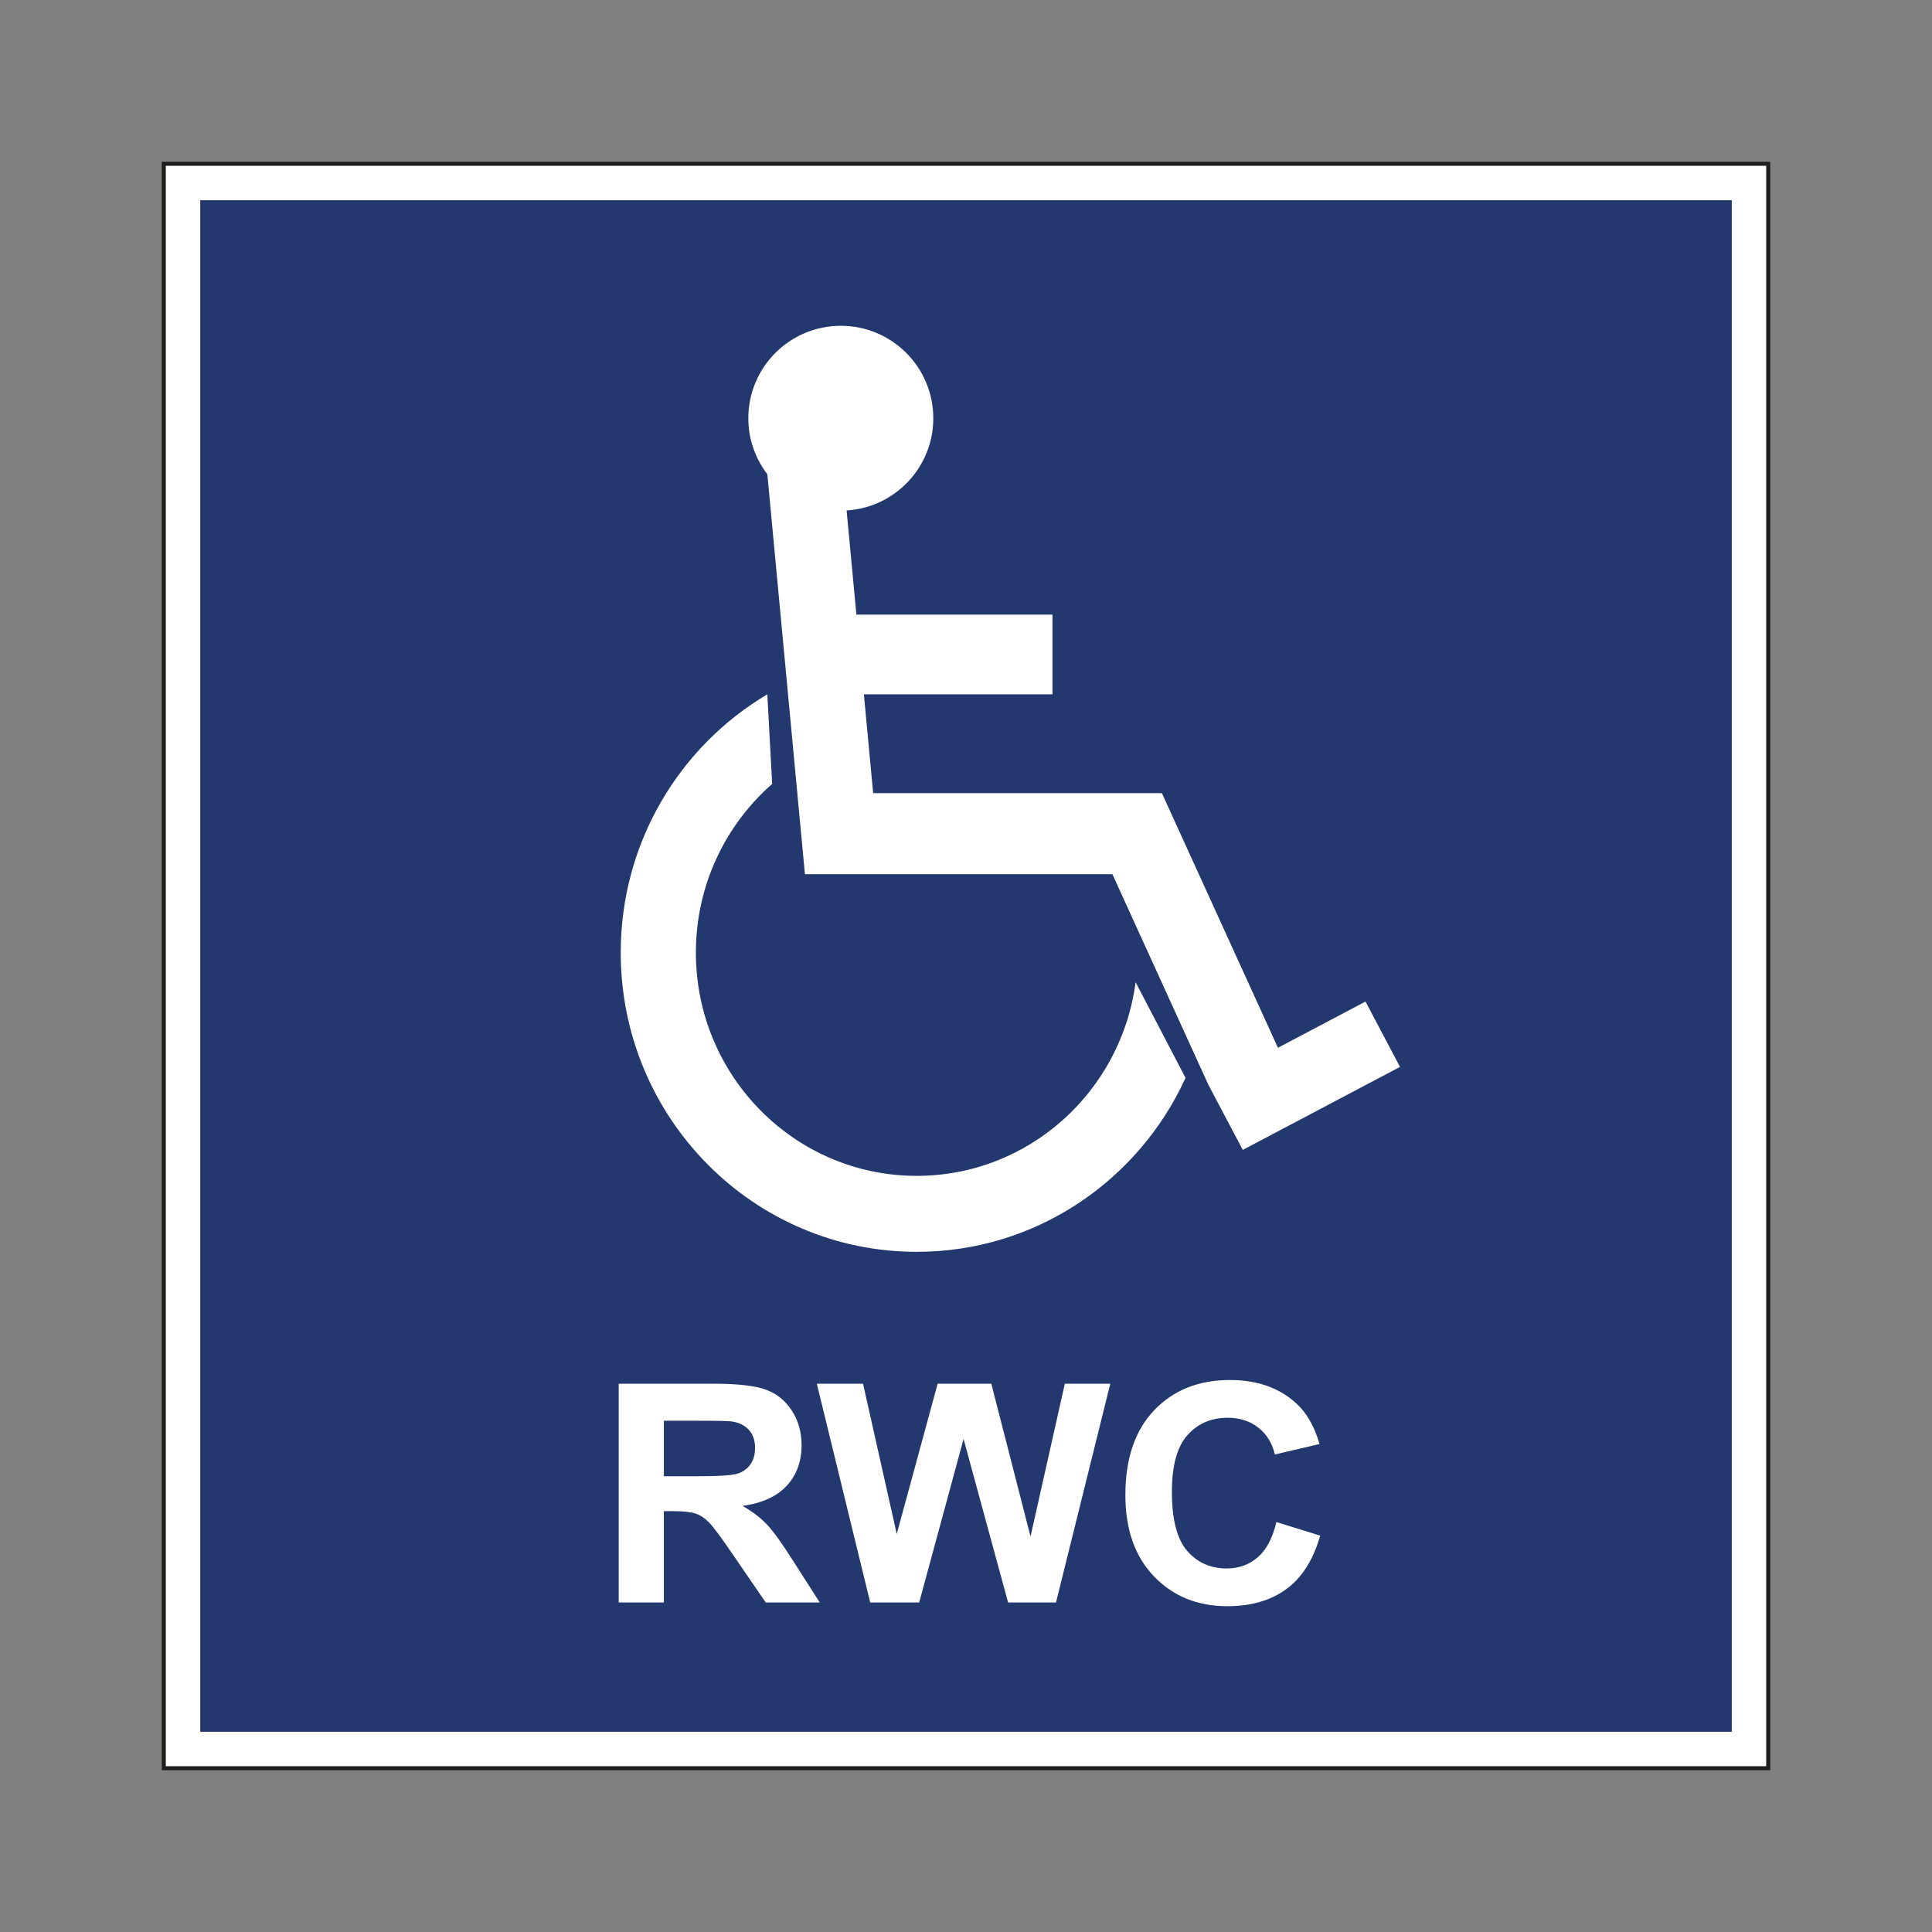
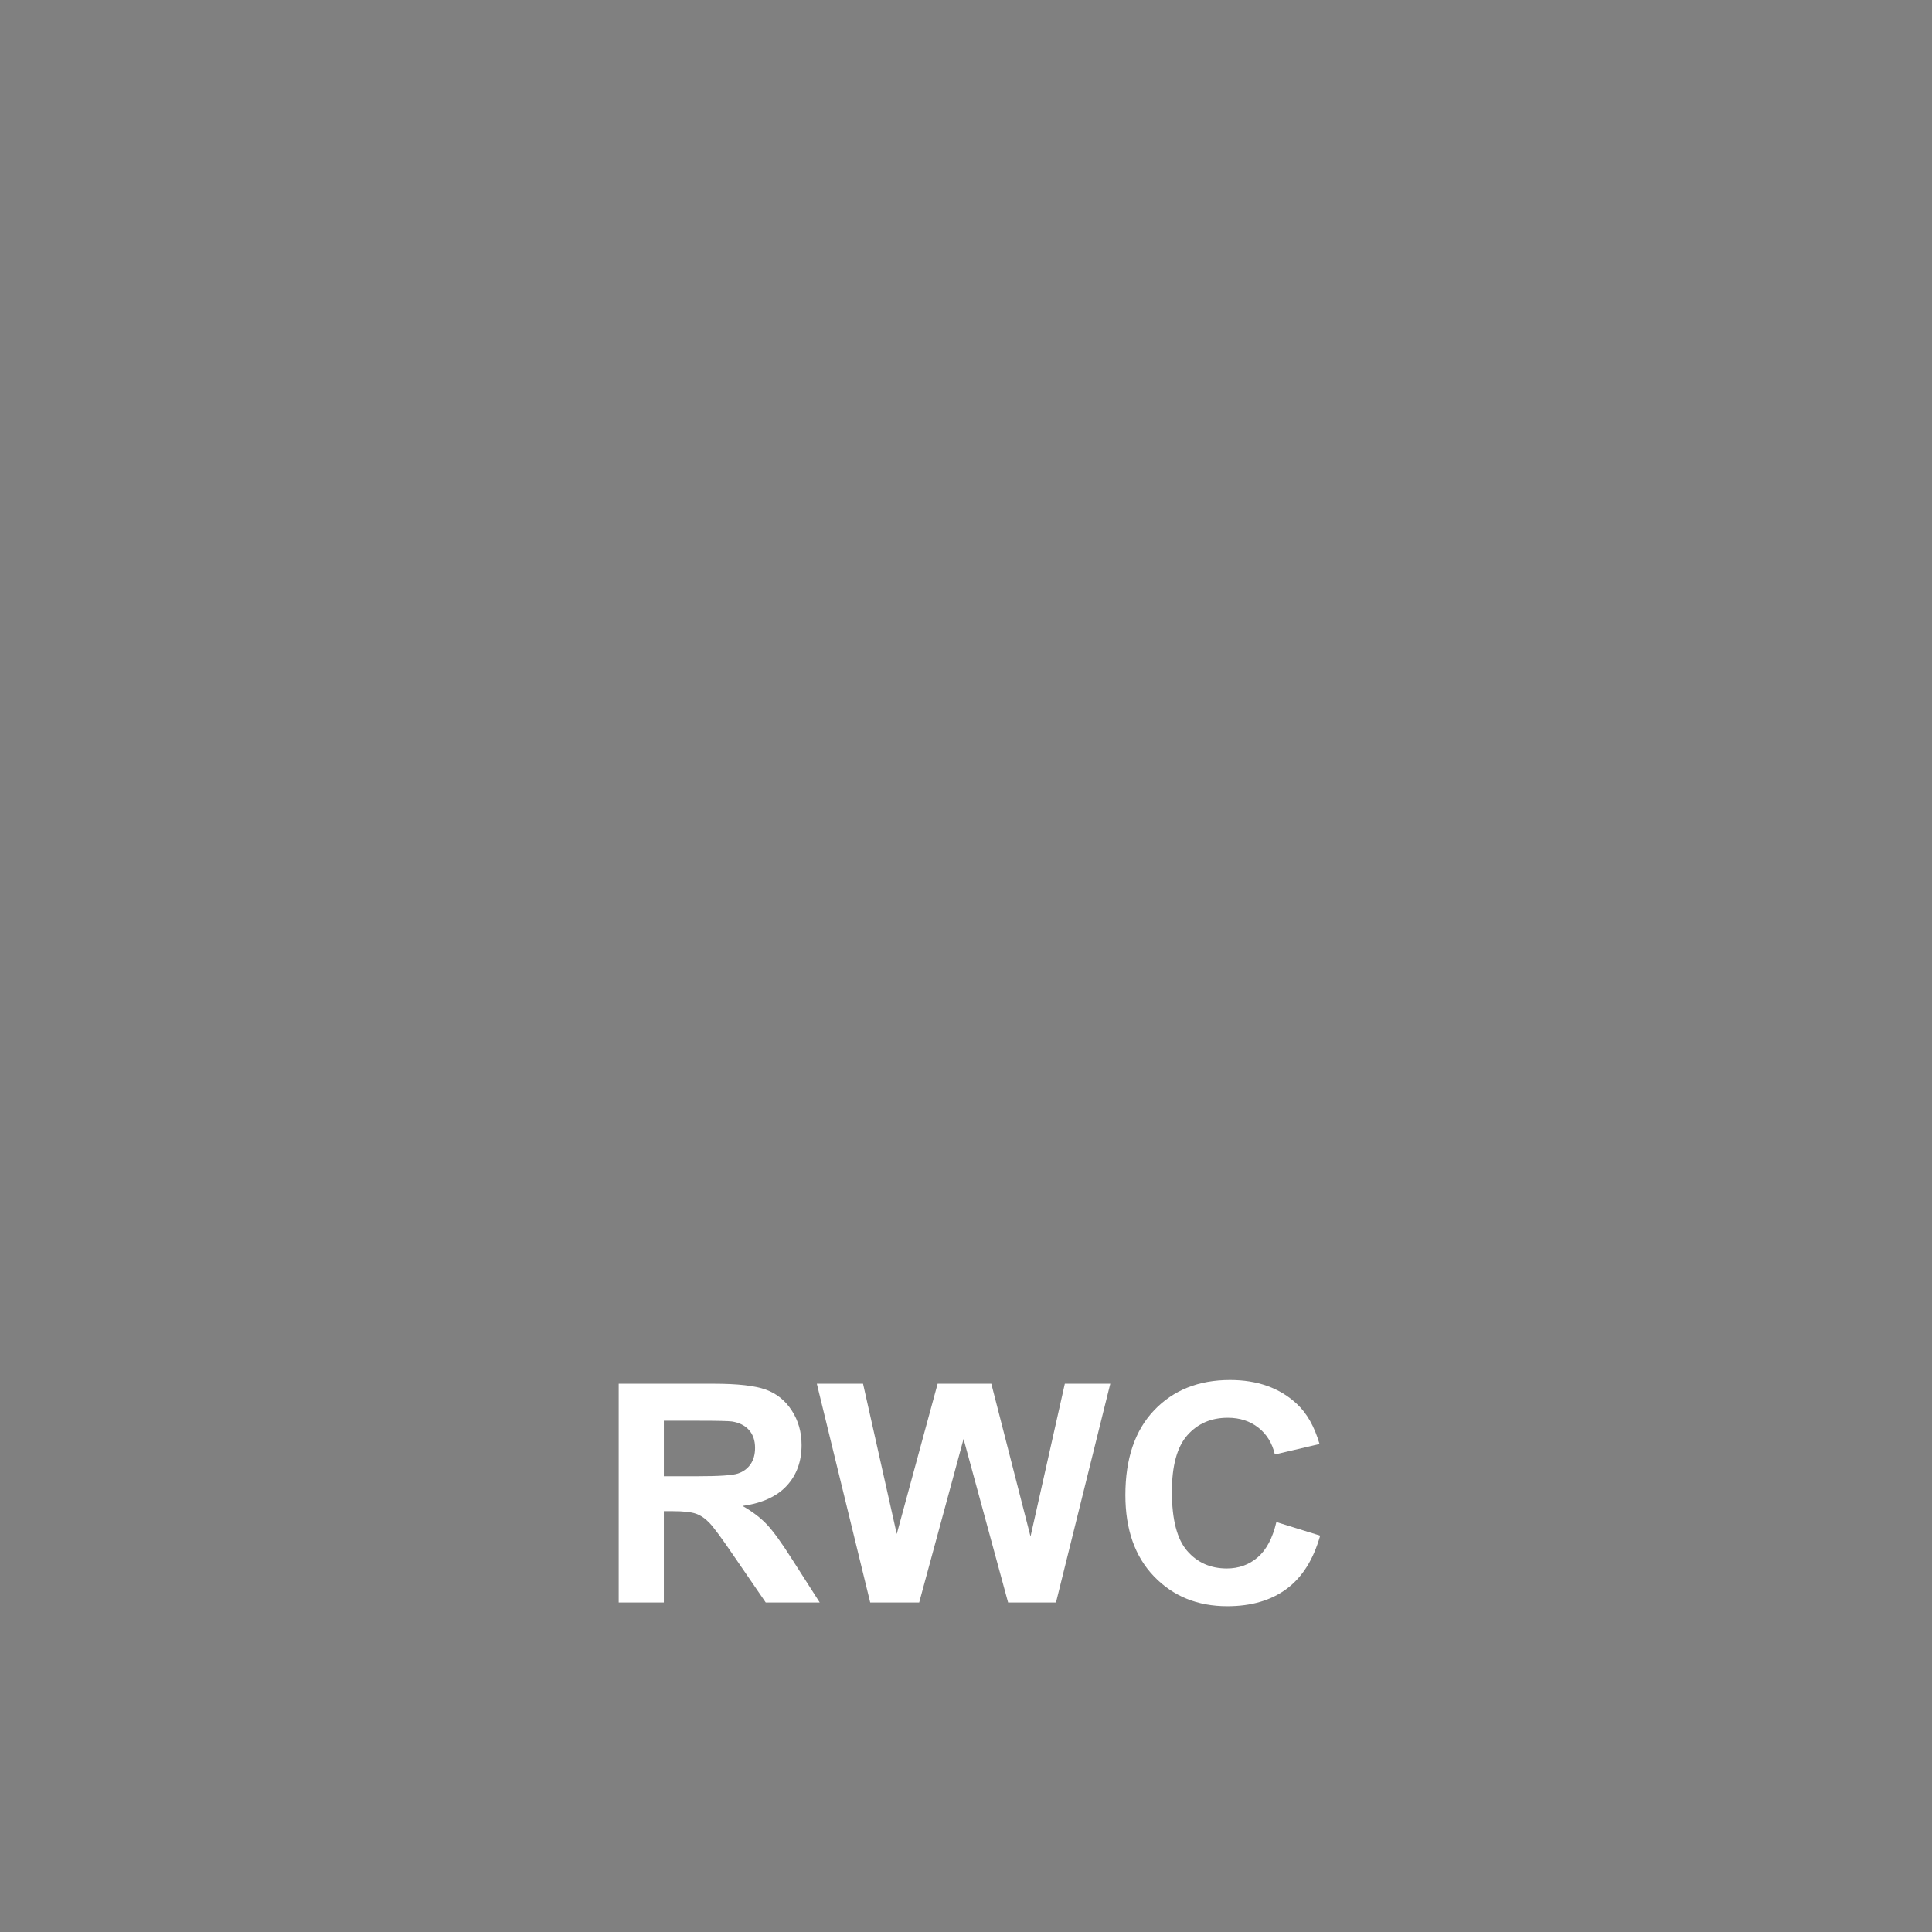
<svg xmlns="http://www.w3.org/2000/svg" id="Layer_2" data-name="Layer 2" viewBox="0 0 2048.003 2048.003">
  <rect x="0" y="0" width="2048.003" height="2048.003" fill="#808080" stroke="none" />
  <defs>
    <style>
      .cls-1, .cls-2 {
        fill: #fff;
      }

      .cls-3 {
        fill: #22386f;
      }

      .cls-4 {
        fill: none;
      }

      .cls-2 {
        stroke: #1d1d1b;
        stroke-miterlimit: 10;
        stroke-width: 4.252px;
      }
    </style>
  </defs>
  <g id="Layer_1-2" data-name="Layer 1">
-     <rect class="cls-2" x="173.608" y="173.609" width="1700.787" height="1700.786" />
-     <rect class="cls-3" x="212.262" y="212.263" width="1623.479" height="1623.477" />
    <g>
      <g>
        <path class="cls-1" d="m655.855,1698.691v-231.871h100.723c25.328,0,43.738,2.083,55.217,6.248,11.479,4.165,20.668,11.575,27.566,22.223,6.898,10.648,10.35,22.83,10.35,36.536,0,17.397-5.231,31.768-15.687,43.098-10.456,11.335-26.085,18.484-46.886,21.435,10.35,5.902,18.888,12.39,25.627,19.453,6.733,7.063,15.815,19.613,27.241,37.644l28.945,45.234h-57.235l-34.602-50.455c-12.289-18.031-20.694-29.393-25.222-34.086-4.528-4.688-9.322-7.91-14.387-9.647-5.071-1.742-13.098-2.61-24.093-2.61h-9.7v96.797h-47.855Zm47.855-133.807h35.407c22.958,0,37.292-.948,43.008-2.85,5.716-1.896,10.185-5.162,13.418-9.806,3.239-4.64,4.853-10.435,4.853-17.397,0-7.804-2.131-14.1-6.387-18.899-4.256-4.799-10.265-7.83-18.026-9.098-3.883-.522-15.522-.788-34.922-.788h-37.351v58.839Z" />
        <path class="cls-1" d="m922.467,1698.691l-56.591-231.871h48.99l35.732,159.274,43.333-159.274h56.905l41.559,161.964,36.371-161.964h48.185l-57.56,231.871h-50.763l-47.211-173.352-47.051,173.352h-51.898Z" />
        <path class="cls-1" d="m1353.014,1613.437l46.406,14.398c-7.116,25.302-18.947,44.1-35.492,56.383-16.545,12.283-37.537,18.425-62.972,18.425-31.476,0-57.342-10.515-77.605-31.55-20.268-21.04-30.399-49.799-30.399-86.282,0-38.592,10.185-68.565,30.559-89.915,20.369-21.355,47.152-32.029,80.353-32.029,28.993,0,52.548,8.379,70.653,25.147,10.781,9.913,18.862,24.146,24.252,42.704l-47.37,11.074c-2.802-12.022-8.651-21.515-17.541-28.471-8.896-6.962-19.703-10.44-32.418-10.44-17.573,0-31.827,6.168-42.763,18.505-10.941,12.337-16.412,32.322-16.412,59.947,0,29.313,5.385,50.194,16.167,62.631,10.776,12.443,24.79,18.665,42.038,18.665,12.715,0,23.656-3.952,32.818-11.863,9.162-7.91,15.74-20.348,19.725-37.33Z" />
      </g>
      <g>
-         <path class="cls-1" d="m1447.501,1061.681l-92.827,49.001-123.004-269.892h-306.079l-9.84-104.758h199.899v-84.506h-207.837l-10.371-110.414c51.264-3.186,91.889-45.654,91.889-97.721,0-54.141-43.89-98.031-98.031-98.031s-98.031,43.89-98.031,98.031c0,22.36,7.57,42.904,20.172,59.397l39.806,423.778v.12h325.96l101.622,222.978,36.569,69.277,166.673-87.983-36.57-69.276Z" />
-         <path class="cls-1" d="m971.782,1246.463c-129.297,0-234.113-105.954-234.113-236.656,0-71.434,31.354-135.425,80.857-178.817l-5.133-94.958c-92.936,55.062-155.388,157.017-155.388,273.775,0,175.177,140.483,317.186,313.777,317.186,126.375,0,235.228-75.563,284.947-184.395l-52.948-101.394c-15.203,115.849-113.239,205.258-231.999,205.258Z" />
-       </g>
+         </g>
    </g>
-     <rect class="cls-4" width="2048.003" height="2048.003" />
  </g>
</svg>